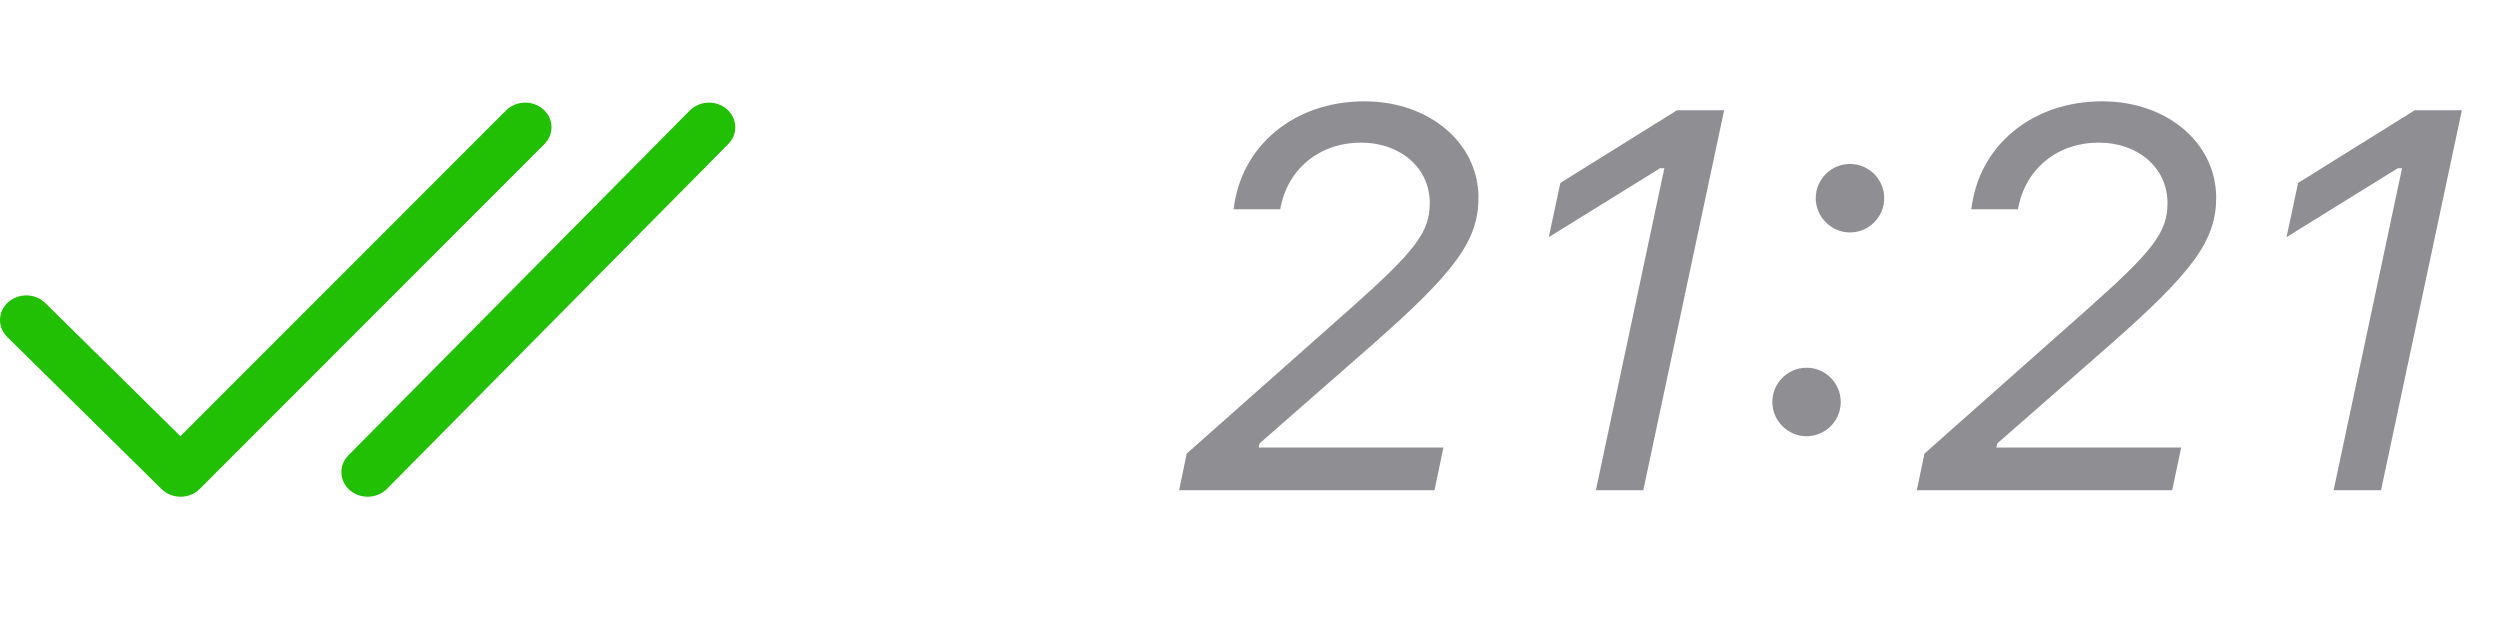
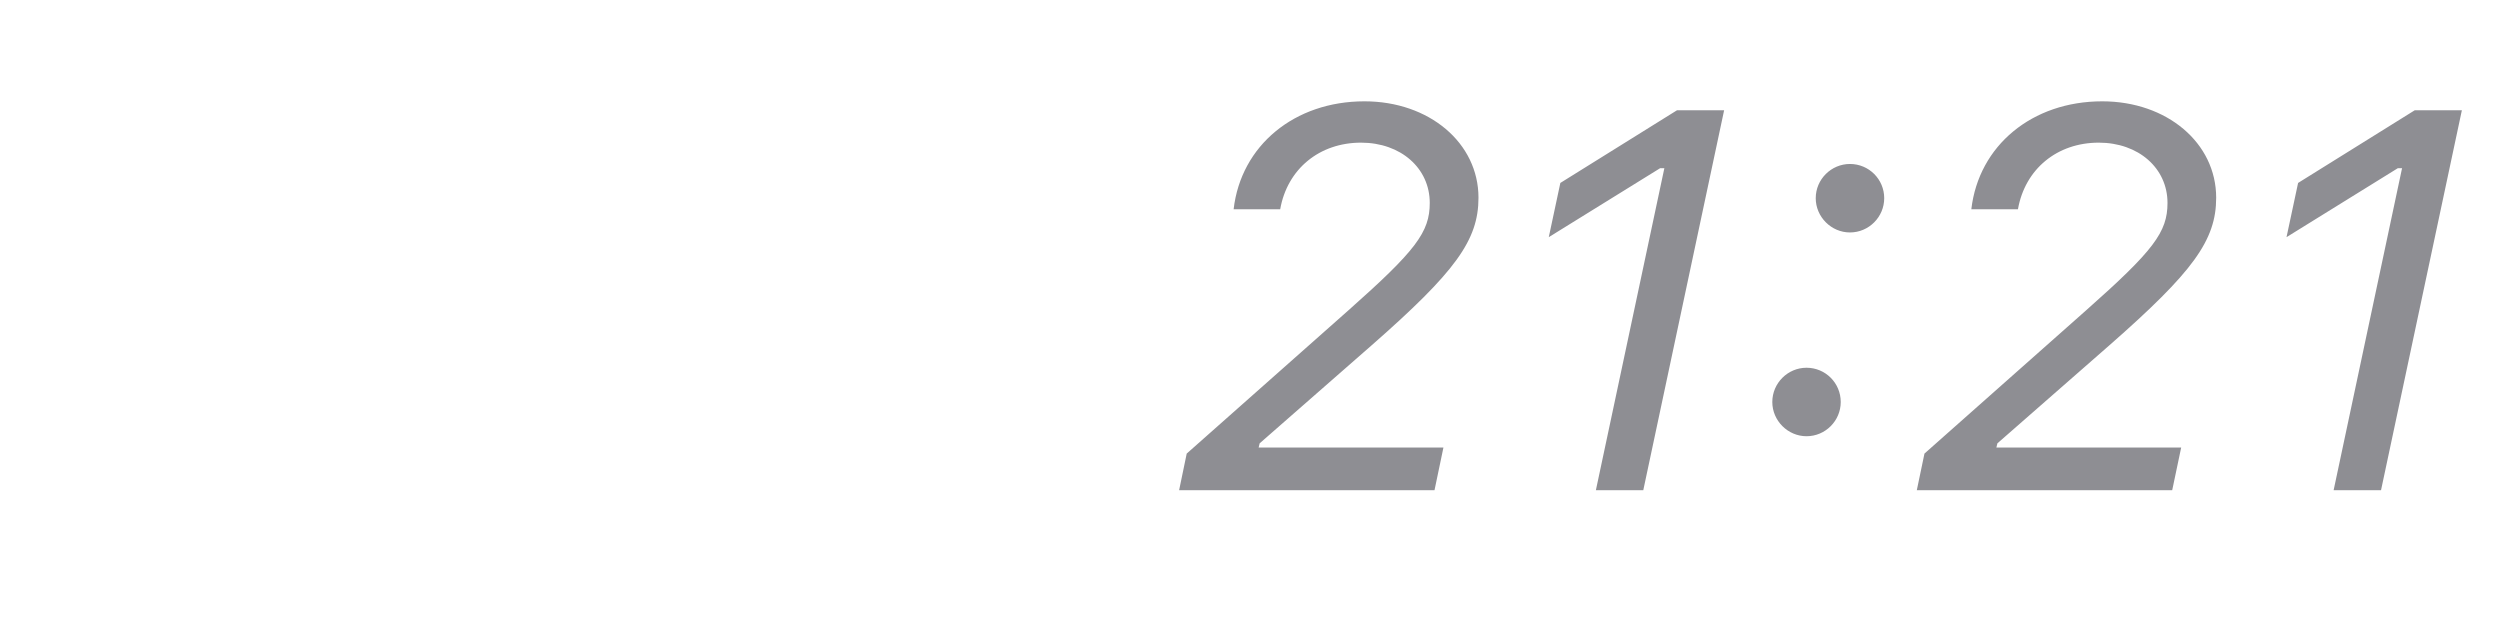
<svg xmlns="http://www.w3.org/2000/svg" width="51" height="13" viewBox="0 0 51 13" fill="none">
-   <path fill-rule="evenodd" clip-rule="evenodd" d="M14.072 2.254L7.107 9.289L7.048 9.36C6.911 9.561 6.943 9.831 7.135 9.999C7.352 10.188 7.691 10.176 7.893 9.973L14.857 2.938L14.916 2.866C15.053 2.666 15.021 2.396 14.829 2.228C14.612 2.039 14.273 2.051 14.072 2.254ZM10.323 2.253L3.681 8.899L0.924 6.182L0.851 6.122C0.646 5.982 0.357 5.995 0.166 6.165C-0.048 6.356 -0.056 6.674 0.148 6.875L3.296 9.977L3.372 10.039C3.586 10.183 3.888 10.162 4.075 9.974L11.105 2.94L11.165 2.868C11.303 2.668 11.273 2.398 11.081 2.23C10.865 2.04 10.526 2.05 10.323 2.253Z" fill="#21C004" />
  <path d="M25.166 4.269C25.316 2.969 26.406 2.067 27.835 2.067C29.156 2.067 30.161 2.916 30.161 4.033C30.161 4.903 29.688 5.547 27.985 7.041L25.697 9.044L25.676 9.13H29.446L29.264 10H24.054L24.209 9.253L27.513 6.326C28.882 5.112 29.167 4.736 29.167 4.14C29.167 3.431 28.576 2.91 27.765 2.91C26.916 2.91 26.261 3.447 26.116 4.269H25.166ZM32.556 10L33.953 3.431H33.867L31.595 4.838L31.831 3.732L34.21 2.25H35.172L33.523 10H32.556ZM37.739 4.742C37.358 4.742 37.041 4.425 37.041 4.043C37.041 3.657 37.358 3.345 37.739 3.345C38.126 3.345 38.438 3.657 38.438 4.043C38.438 4.425 38.126 4.742 37.739 4.742ZM36.853 8.899C36.472 8.899 36.155 8.582 36.155 8.201C36.155 7.814 36.472 7.502 36.853 7.502C37.24 7.502 37.551 7.814 37.551 8.201C37.551 8.582 37.24 8.899 36.853 8.899ZM40.215 4.269C40.366 2.969 41.456 2.067 42.885 2.067C44.206 2.067 45.21 2.916 45.21 4.033C45.21 4.903 44.738 5.547 43.035 7.041L40.747 9.044L40.726 9.13H44.496L44.313 10H39.103L39.259 9.253L42.562 6.326C43.932 5.112 44.217 4.736 44.217 4.14C44.217 3.431 43.626 2.91 42.815 2.91C41.966 2.91 41.311 3.447 41.166 4.269H40.215ZM47.606 10L49.002 3.431H48.916L46.645 4.838L46.881 3.732L49.26 2.25H50.222L48.573 10H47.606Z" fill="#8E8E93" />
</svg>